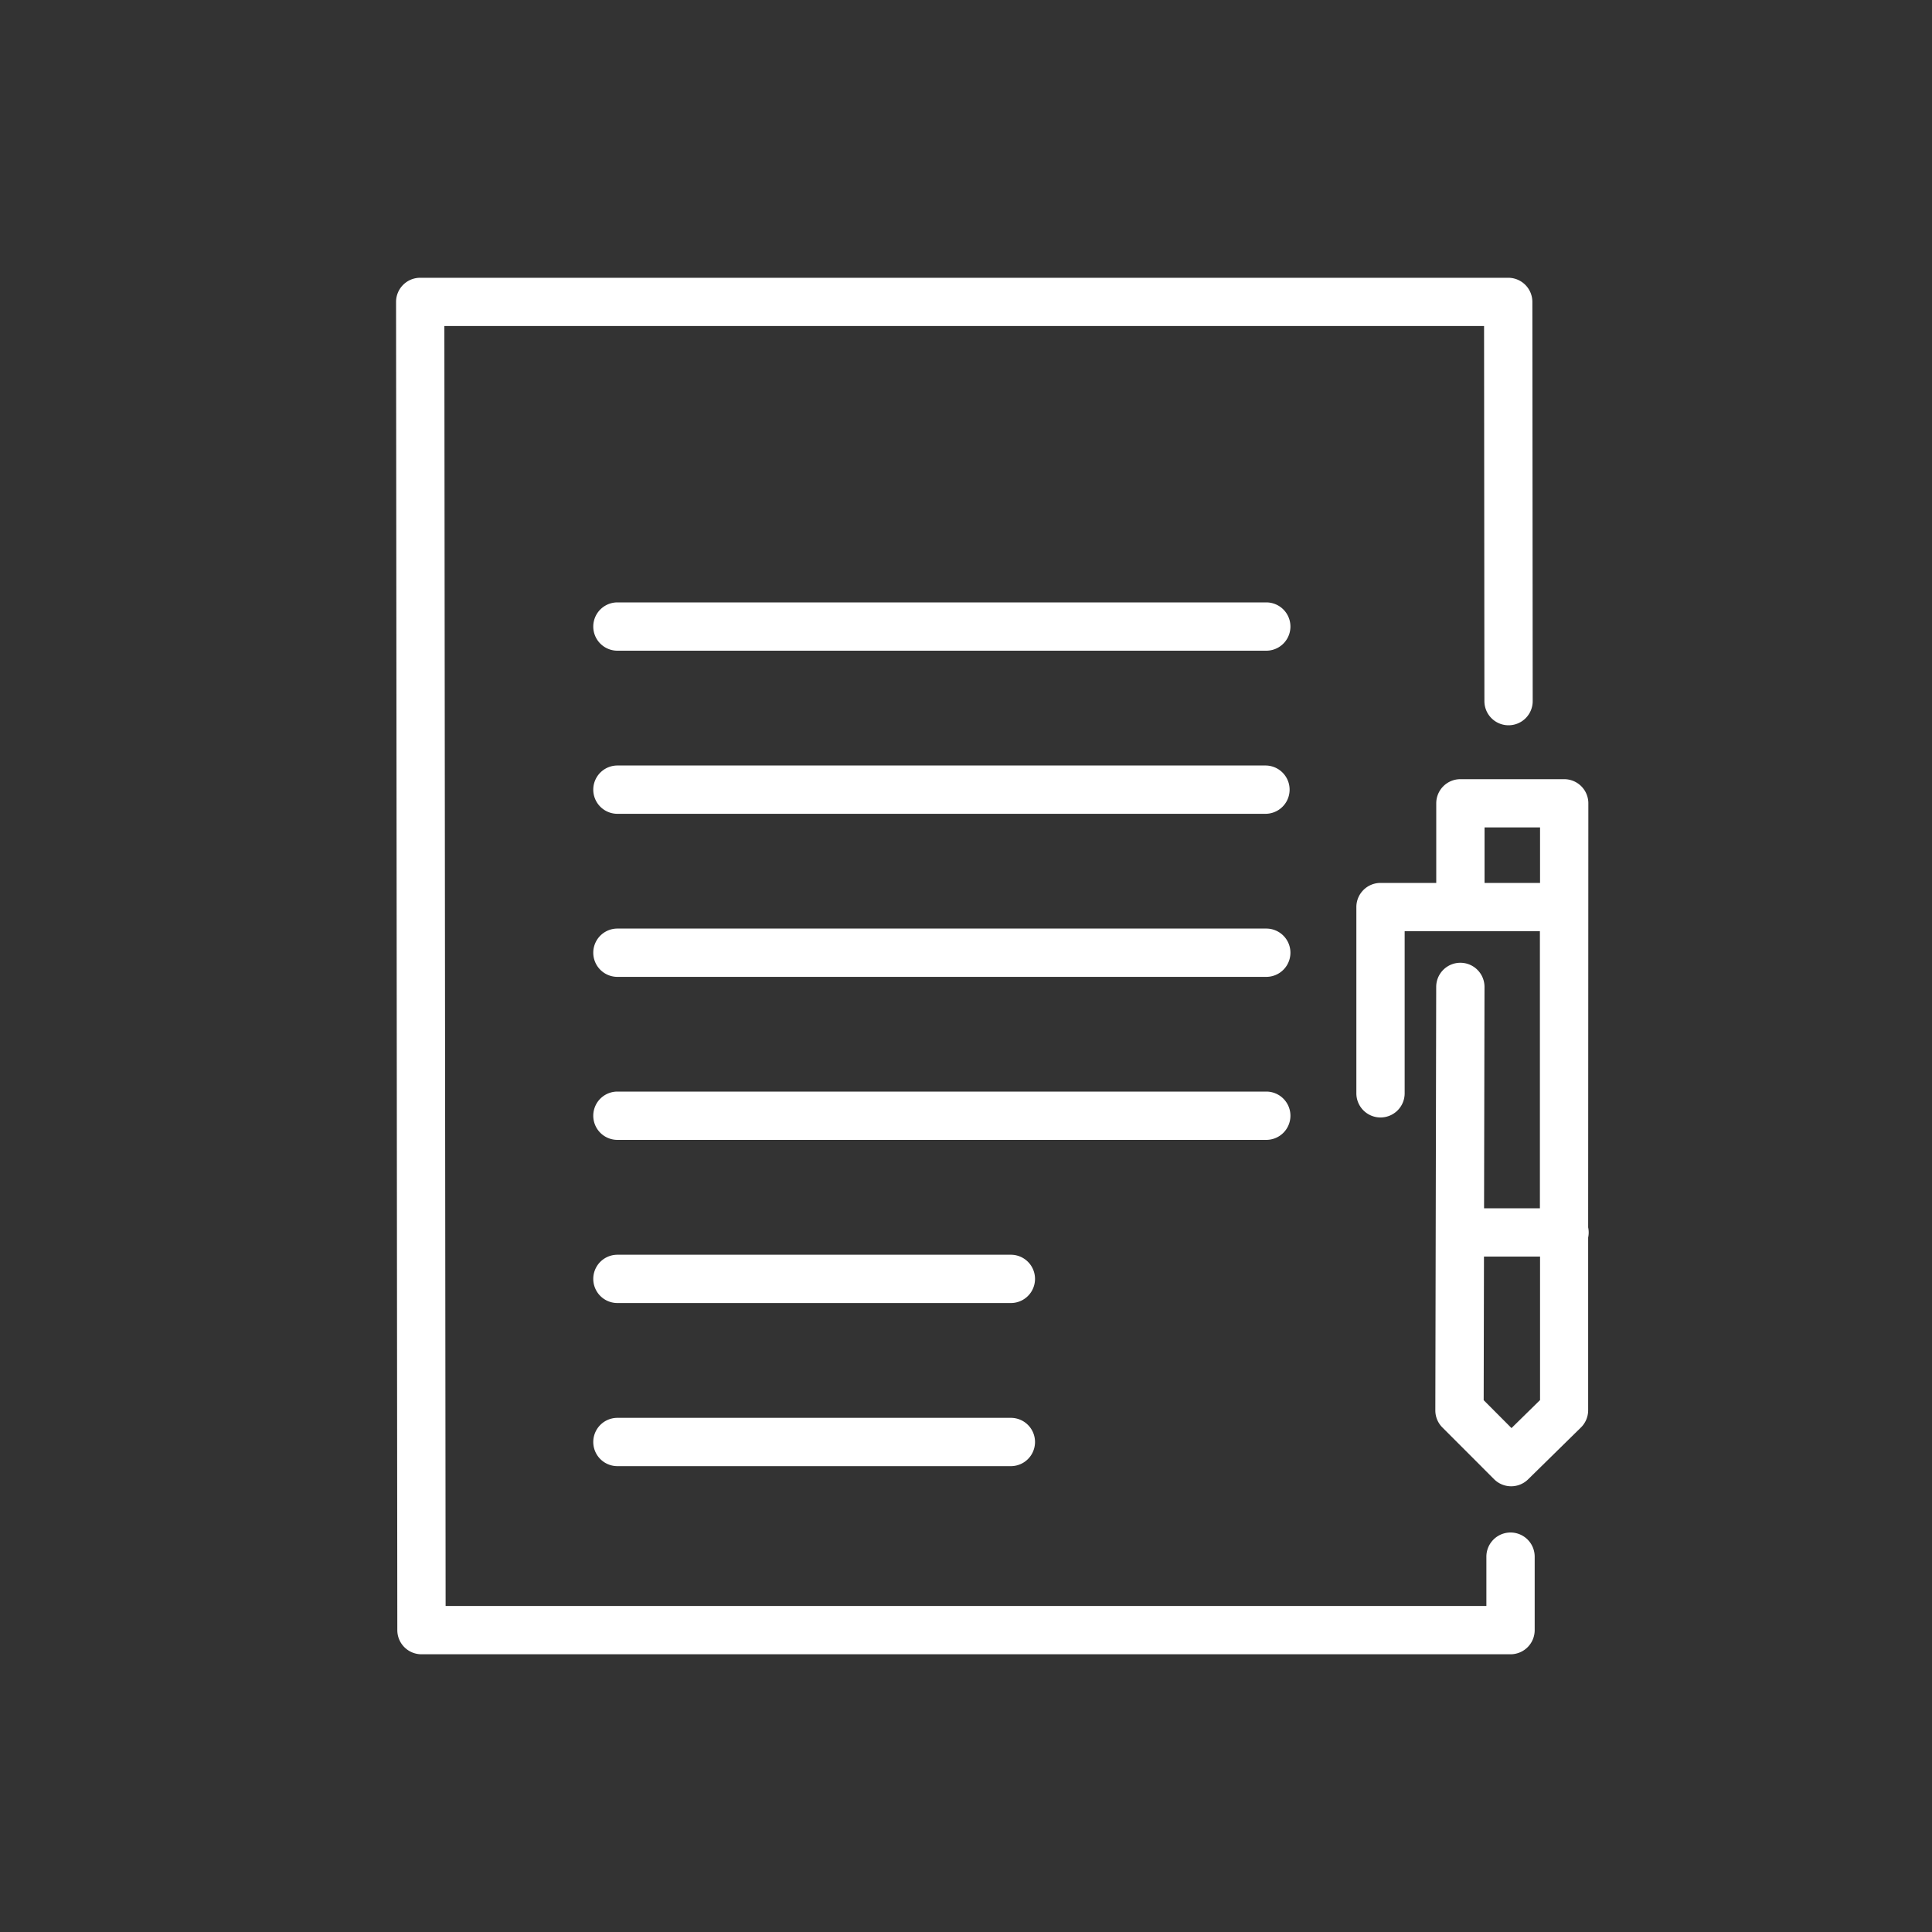
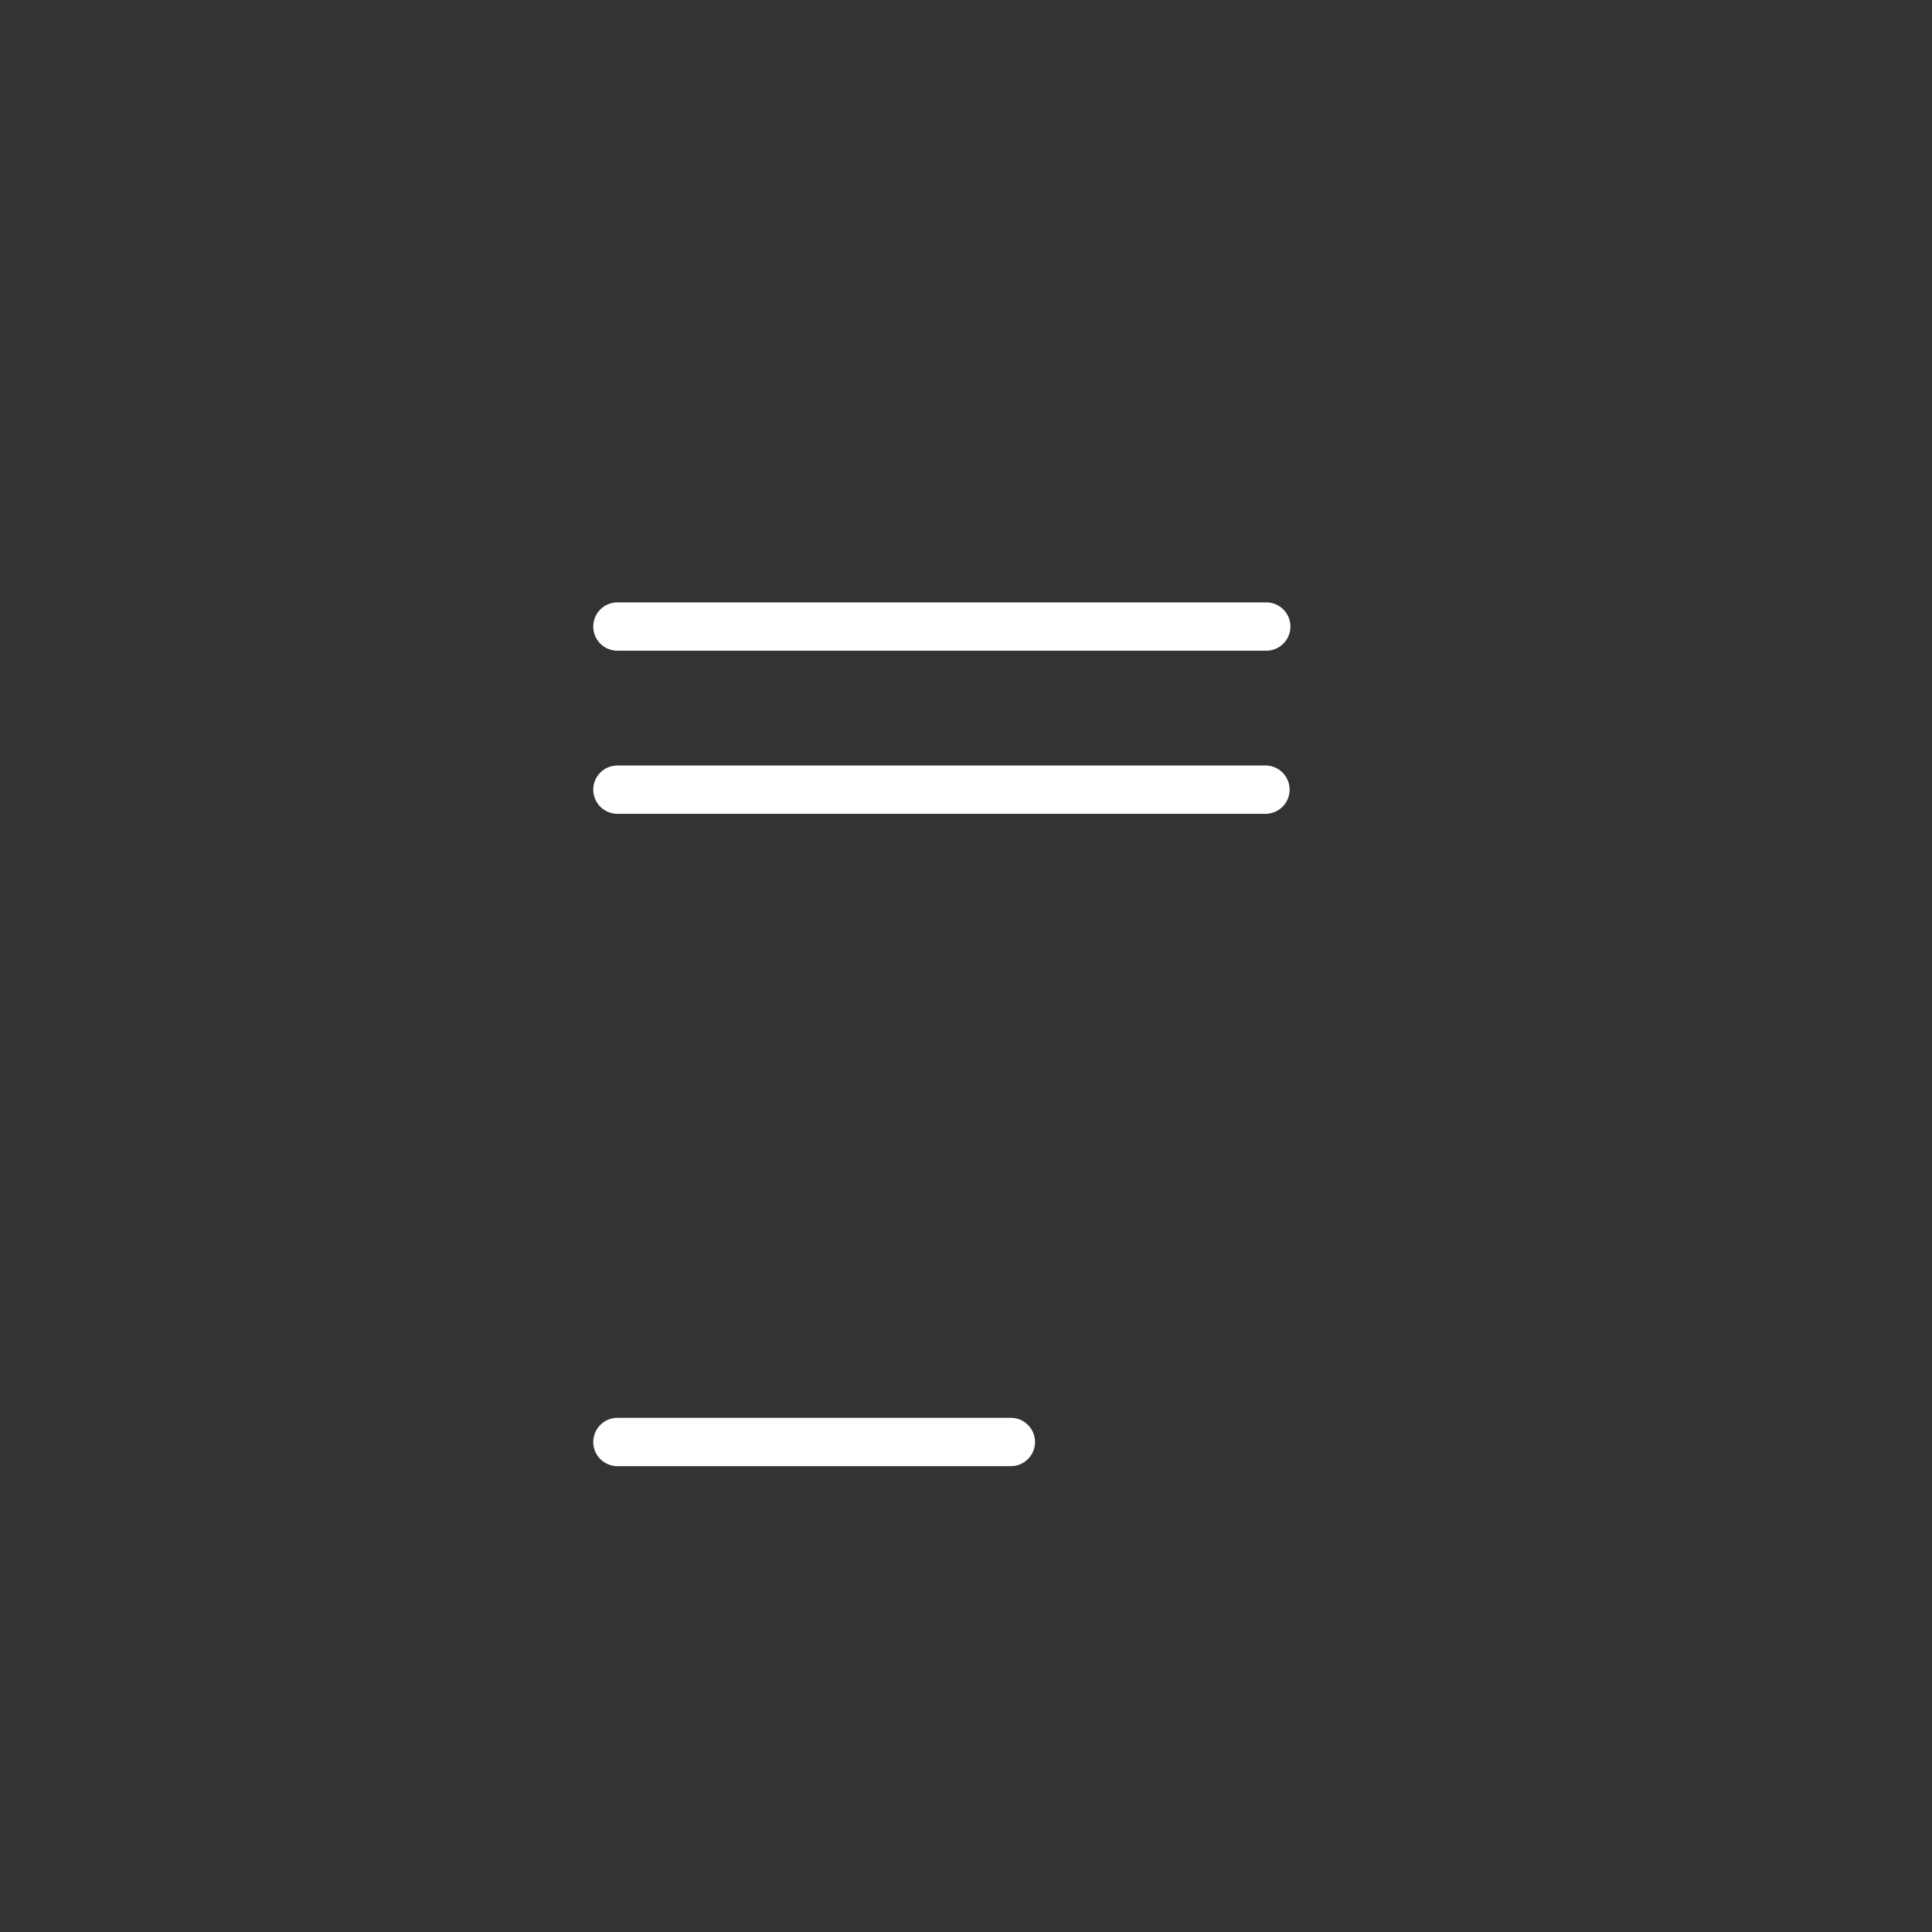
<svg xmlns="http://www.w3.org/2000/svg" id="e0716f1e-9c52-4297-aeae-9a766f35ab56" data-name="Layer 1" viewBox="0 0 400 400">
  <rect x="0" y="0" width="400" height="400" fill="#333333" stroke="none" />
-   <path d="M328.85,166.32a5,5,0,0,0-5-5H302.36a5,5,0,0,0-5,5V182.8H285.82a5,5,0,0,0-5,5l0,38.56a5,5,0,0,0,5,5h0a5,5,0,0,0,5-5l0-33.56h28v57.37H307.26l.09-45.84a5,5,0,0,0-5-5h0a5,5,0,0,0-5,5L297.17,292a5,5,0,0,0,1.46,3.54l10.74,10.75a5,5,0,0,0,7,0l10.94-10.74a5,5,0,0,0,1.5-3.56V256.22a5.07,5.07,0,0,0,0-2.1Zm-10,123.55-5.91,5.8-5.76-5.78.06-29.73h11.61Zm0-107.07H307.36V171.31h11.49Z" fill="#fff" />
-   <path d="M262.17,192.25H127.83a5,5,0,1,0,0,10H262.17a5,5,0,0,0,0-10Z" fill="#fff" />
-   <path d="M267.17,231a5,5,0,0,0-5-5H127.83a5,5,0,0,0,0,10H262.17A5,5,0,0,0,267.17,231Z" fill="#fff" />
-   <path d="M209.29,259.78H127.83a5,5,0,1,0,0,10h81.46a5,5,0,0,0,0-10Z" fill="#fff" />
  <path d="M209.29,293.55H127.83a5,5,0,1,0,0,10h81.46a5,5,0,1,0,0-10Z" fill="#fff" />
  <path d="M262.17,124.72H127.83a5,5,0,0,0,0,10H262.17a5,5,0,0,0,0-10Z" fill="#fff" />
  <path d="M127.83,168.49H262a5,5,0,0,0,0-10H127.83a5,5,0,1,0,0,10Z" fill="#fff" />
-   <path d="M82.26,337.5a5,5,0,0,0,5,5H312.74a5,5,0,0,0,5-5l0-15.21a5,5,0,0,0-5-5h0a5,5,0,0,0-5,5V332.5H92.26L92,67.5H307.26l.07,77.66a5,5,0,0,0,5,5h0a5,5,0,0,0,5-5l-.07-82.65a5,5,0,0,0-5-5H87a5,5,0,0,0-5,5Z" fill="#fff" />
</svg>